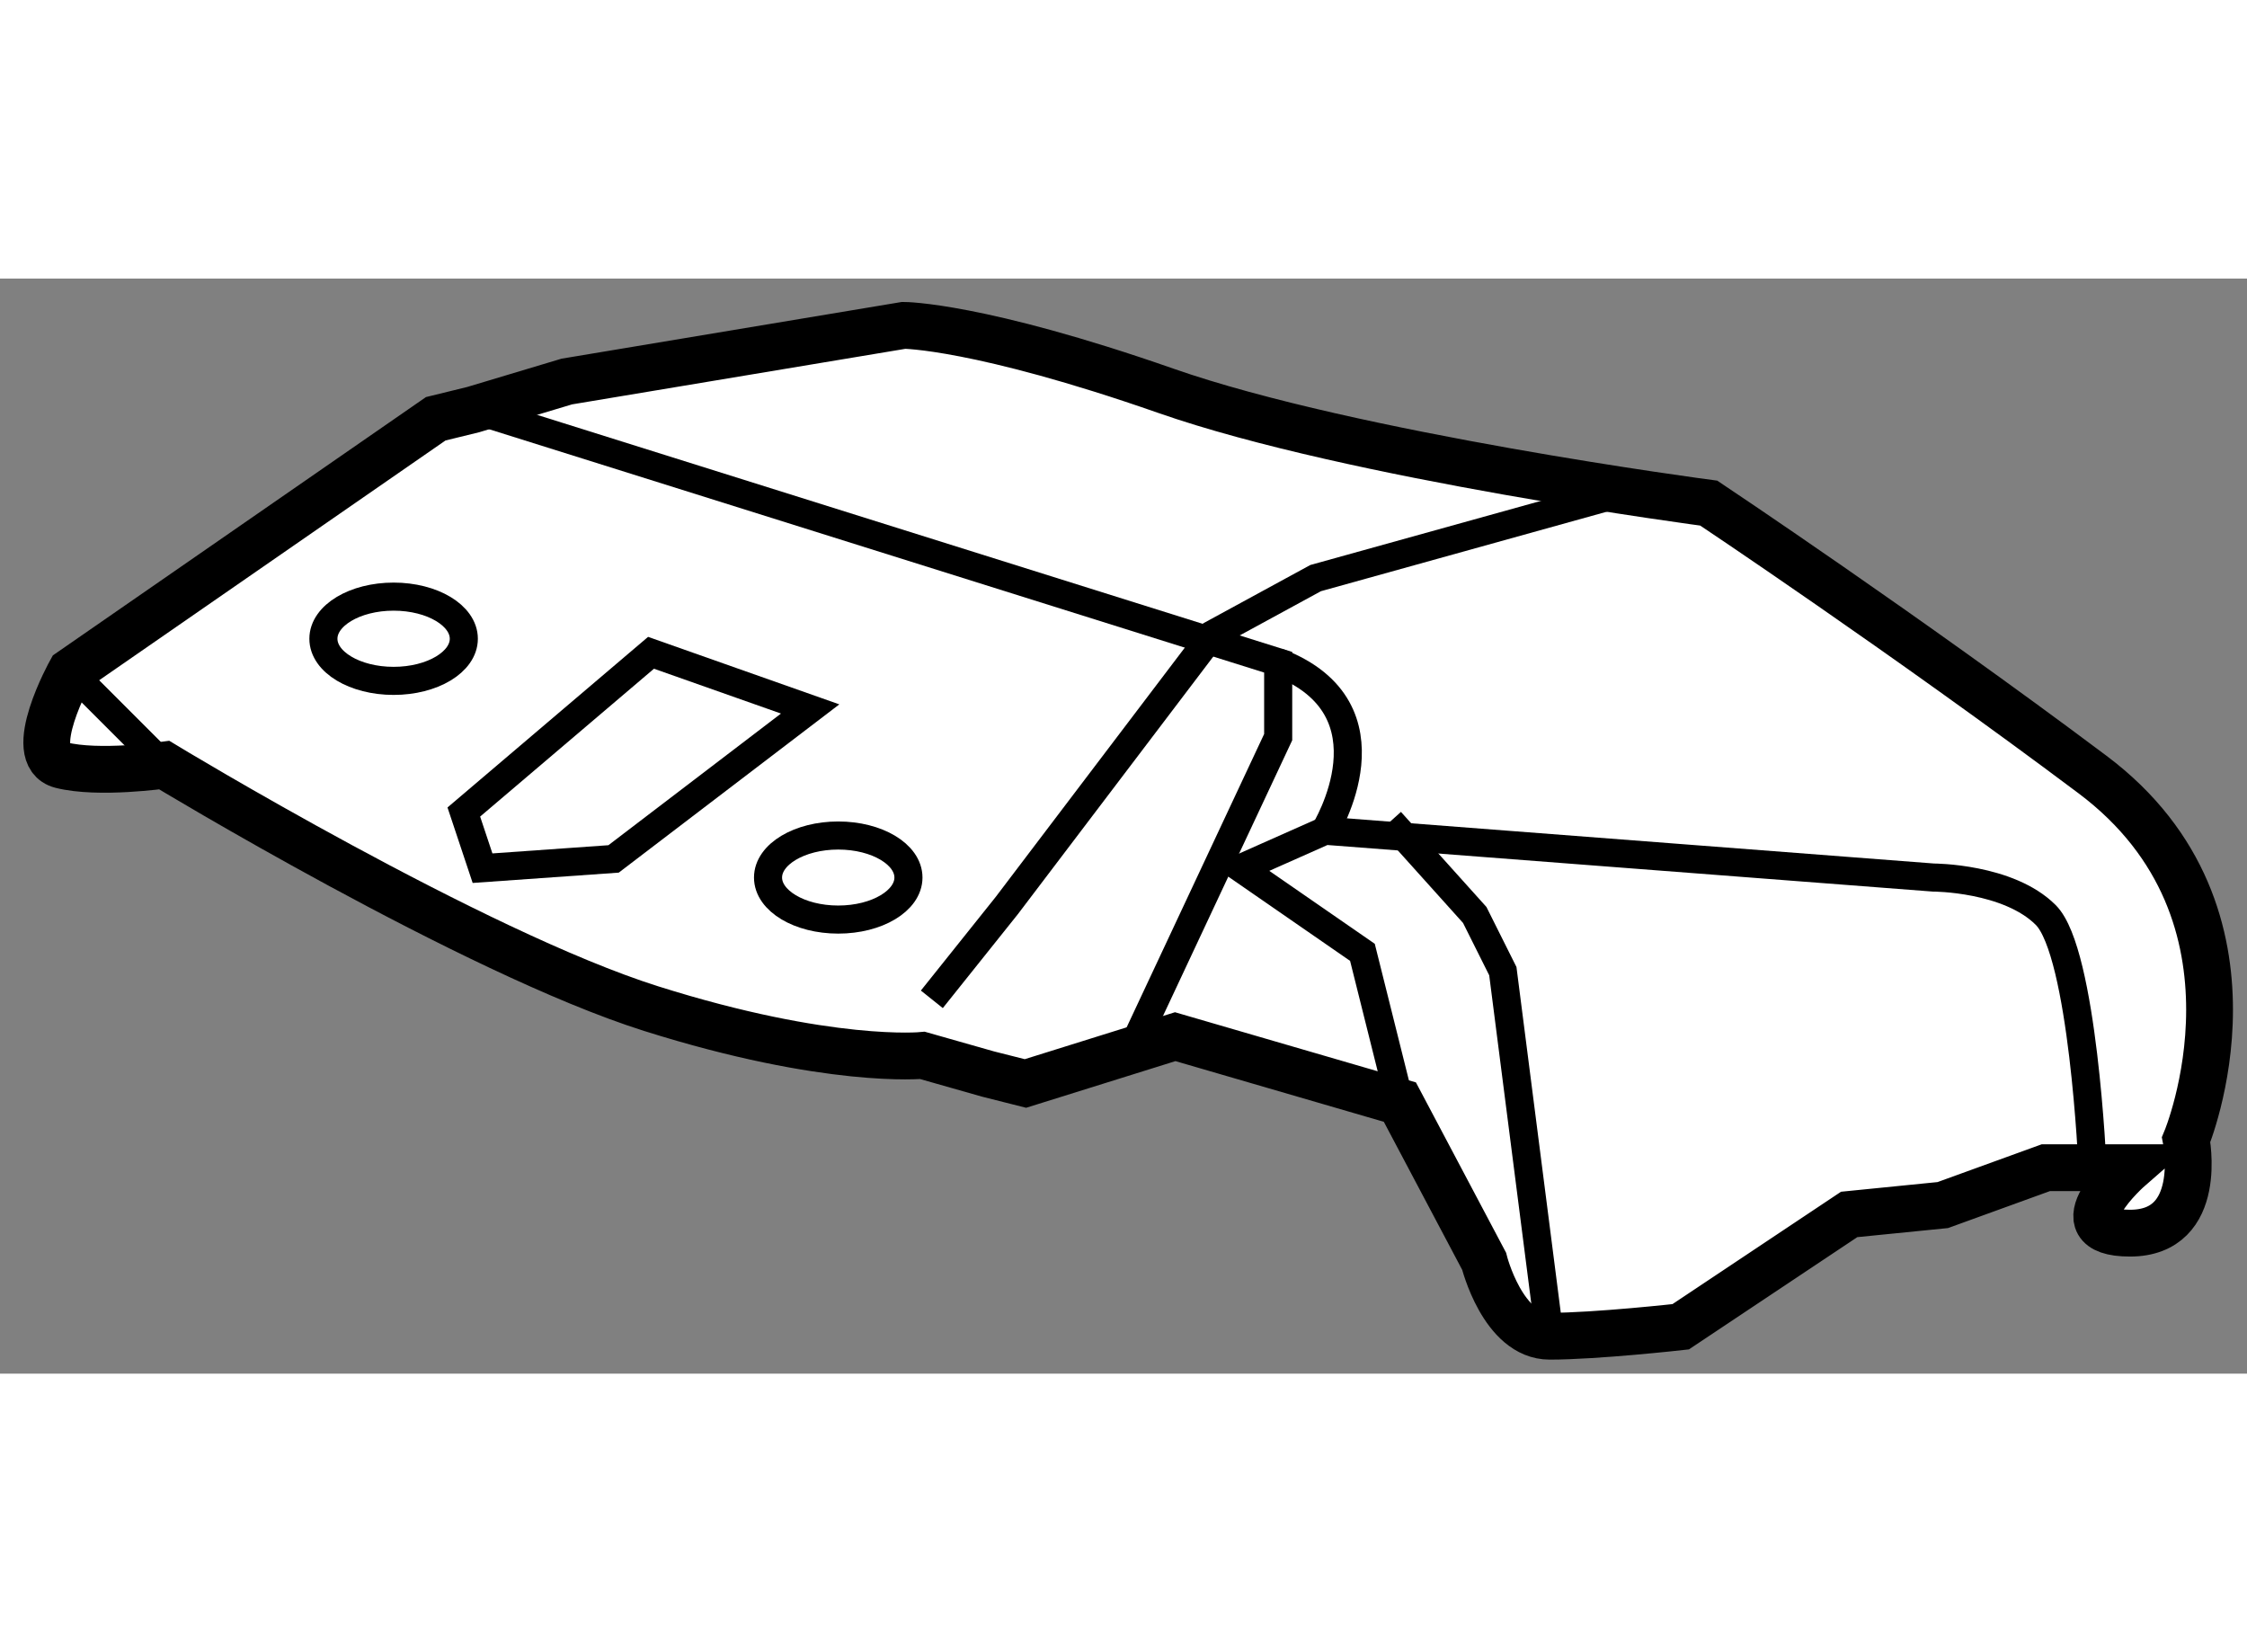
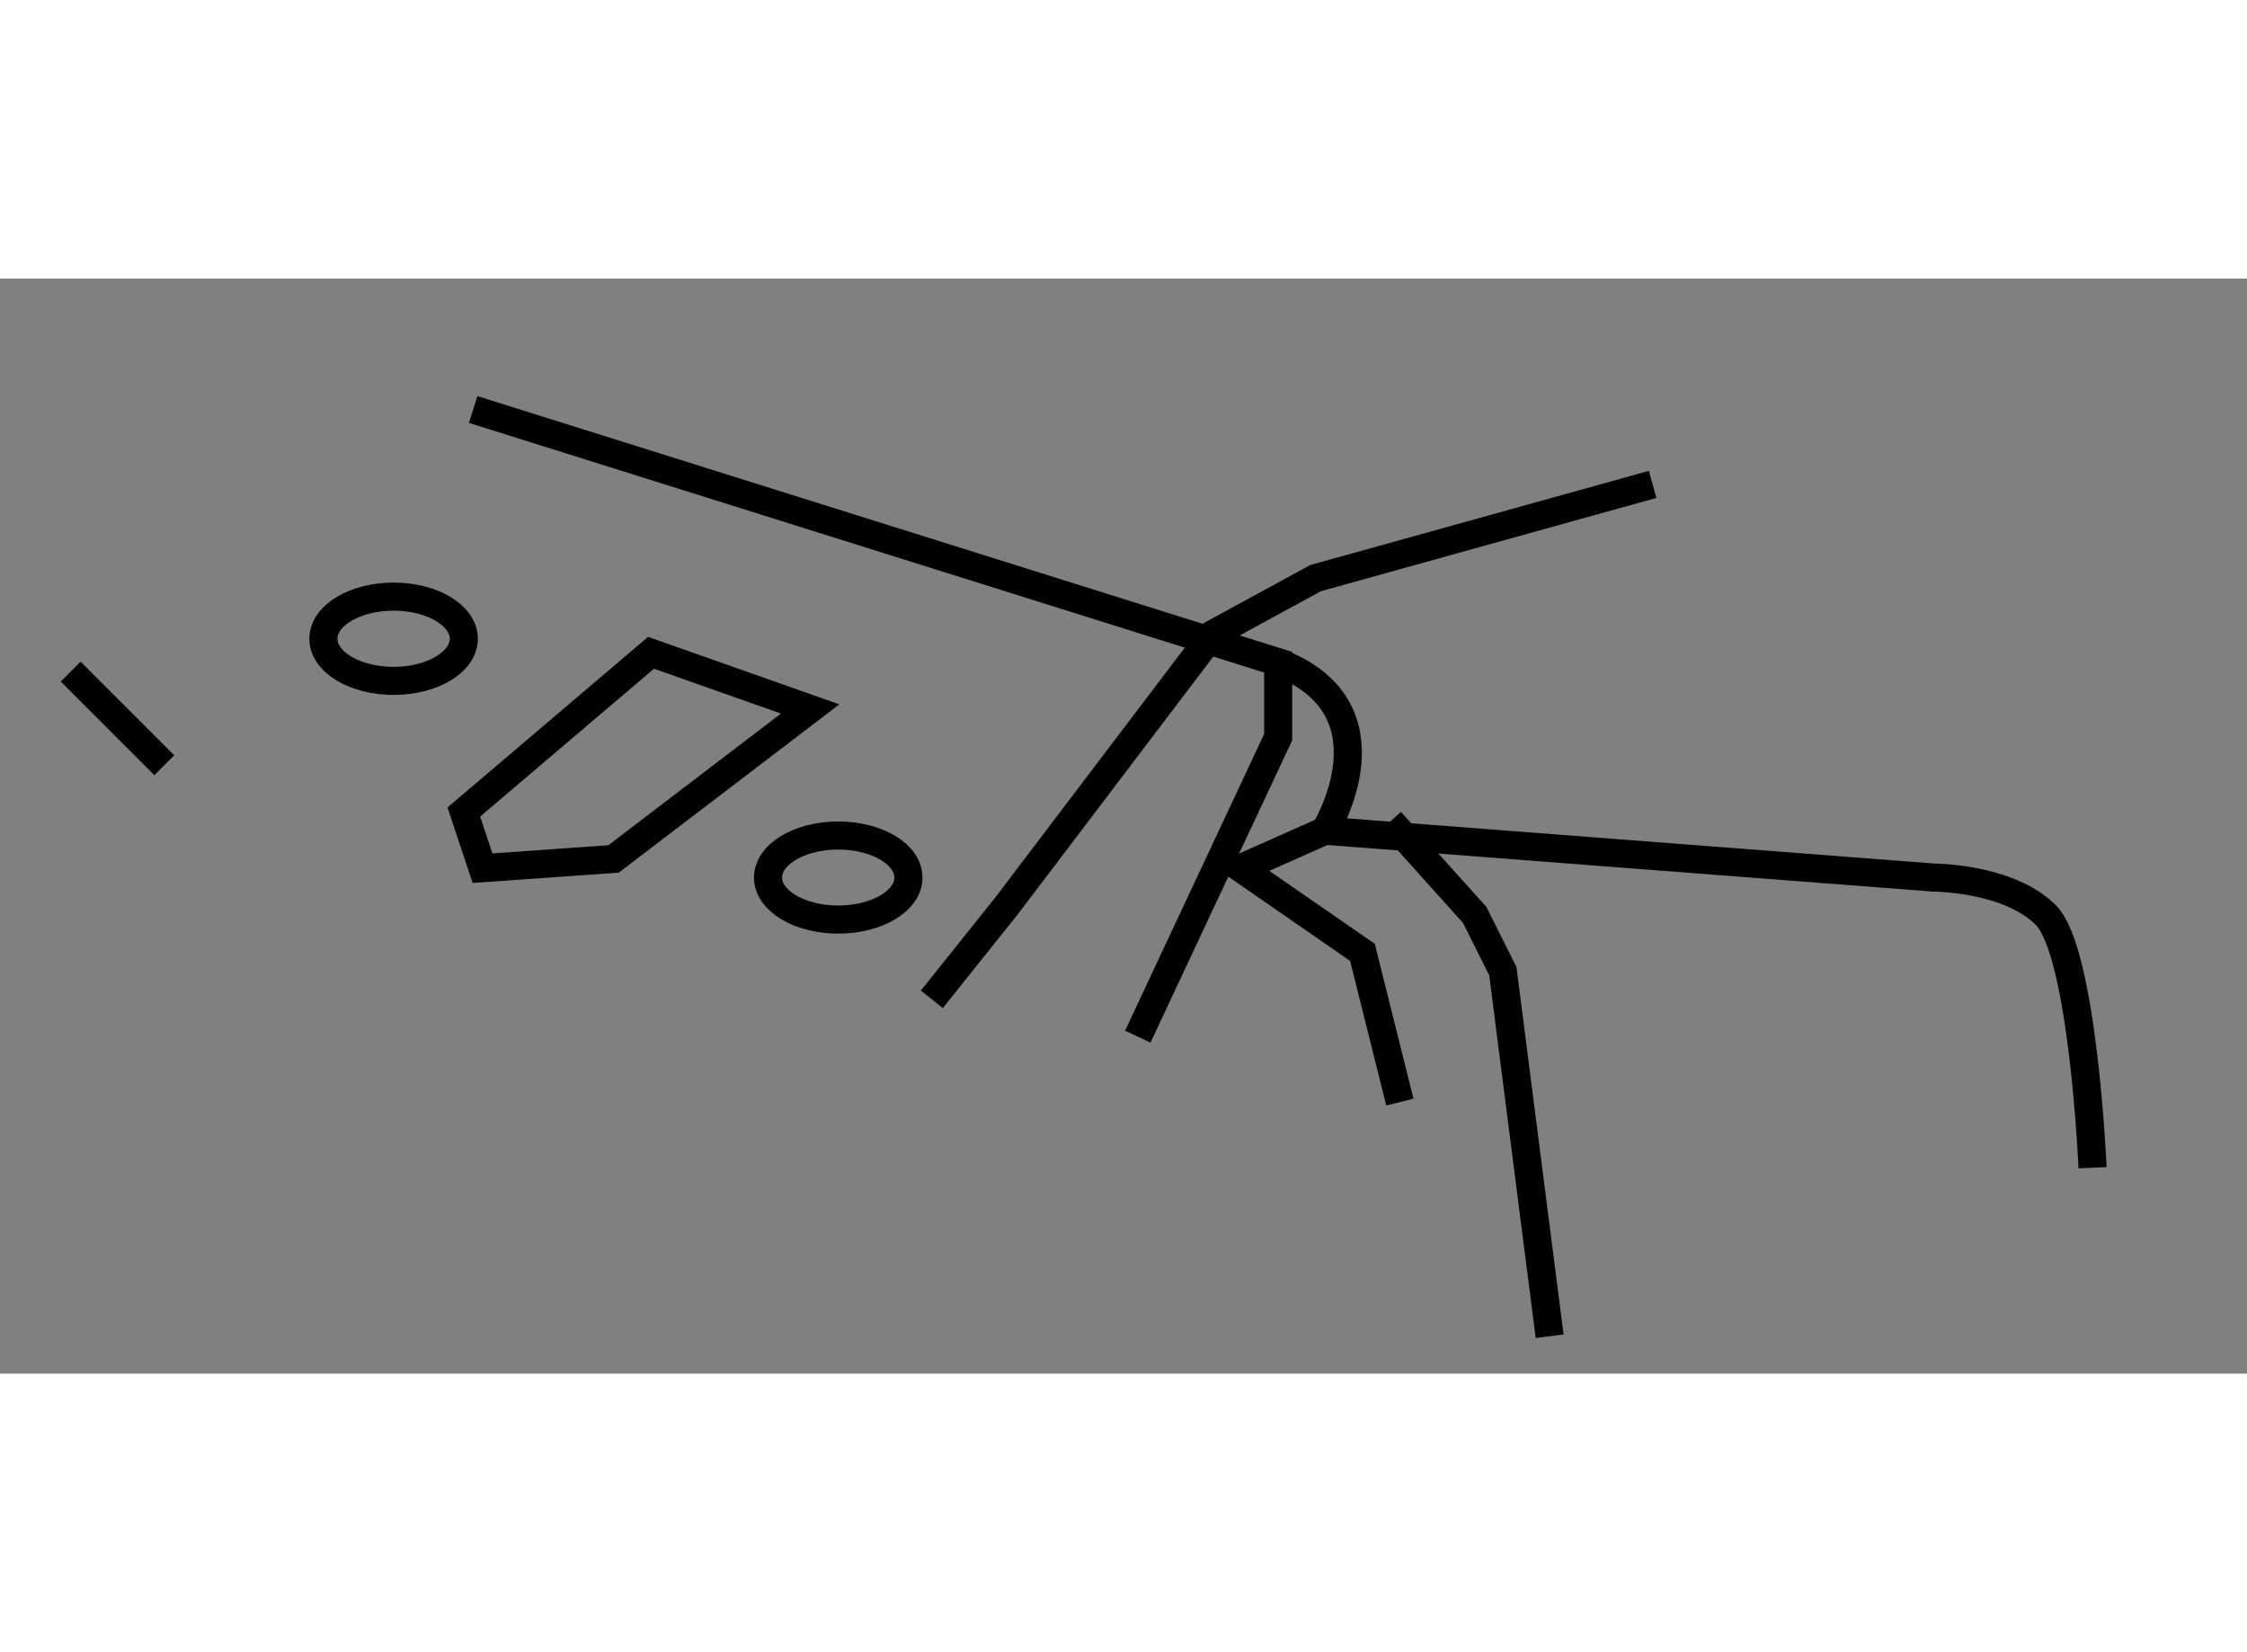
<svg xmlns="http://www.w3.org/2000/svg" version="1.1" x="0px" y="0px" width="244.8px" height="180px" viewBox="44.345 128.901 24.005 11.699" enable-background="new 0 0 244.8 180" xml:space="preserve">
  <rect x="44.345" y="128.901" width="24.005" height="11.699" fill="#808080" stroke="none" />
  <g>
-     <path fill="#FFFFFF" stroke="#000000" stroke-width="0.5" d="M49,130.399l-3.9,2.7c0,0-0.5,0.899-0.101,1    c0.4,0.101,1.101,0,1.101,0s3.299,2,5.2,2.601c1.9,0.6,2.9,0.5,2.9,0.5l0.7,0.199l0.4,0.101l1.6-0.5l2.4,0.699l0.9,1.7    c0,0,0.199,0.801,0.7,0.801c0.5,0,1.4-0.101,1.4-0.101l1.8-1.2l1-0.1L66.2,138.4h0.5h0.4c0,0-0.8,0.699,0,0.699    s0.6-0.999,0.6-0.999s1-2.4-1-3.9c-2-1.5-4.1-2.9-4.1-2.9s-3.8-0.5-5.8-1.2c-2-0.699-2.8-0.699-2.8-0.699l-3.6,0.6l-1,0.3    L49,130.399z" />
    <ellipse fill="none" stroke="#000000" stroke-width="0.3" cx="48.55" cy="132.749" rx="0.75" ry="0.45" />
    <ellipse fill="none" stroke="#000000" stroke-width="0.3" cx="53.3" cy="135.3" rx="0.75" ry="0.449" />
    <polygon fill="none" stroke="#000000" stroke-width="0.3" points="51.3,132.899 49.3,134.6 49.5,135.2 50.9,135.101 53,133.499       " />
    <polyline fill="none" stroke="#000000" stroke-width="0.3" points="49.4,130.3 58,133 58,133.8 56.5,137   " />
    <path fill="none" stroke="#000000" stroke-width="0.3" d="M66.7,138.4c0,0-0.1-2.3-0.5-2.7c-0.4-0.4-1.2-0.4-1.2-0.4l-6.5-0.5    l-0.9,0.4l1.3,0.899l0.4,1.6" />
    <polyline fill="none" stroke="#000000" stroke-width="0.3" points="54.3,136.601 55.1,135.6 57.3,132.7 58.4,132.101 62,131.1       " />
    <polyline fill="none" stroke="#000000" stroke-width="0.3" points="60.9,140.2 60.4,136.3 60.1,135.7 59.2,134.699   " />
    <line fill="none" stroke="#000000" stroke-width="0.3" x1="46.1" y1="134.1" x2="45.1" y2="133.1" />
    <path fill="none" stroke="#000000" stroke-width="0.3" d="M58.5,134.8c0,0,0.801-1.299-0.5-1.8" />
  </g>
</svg>